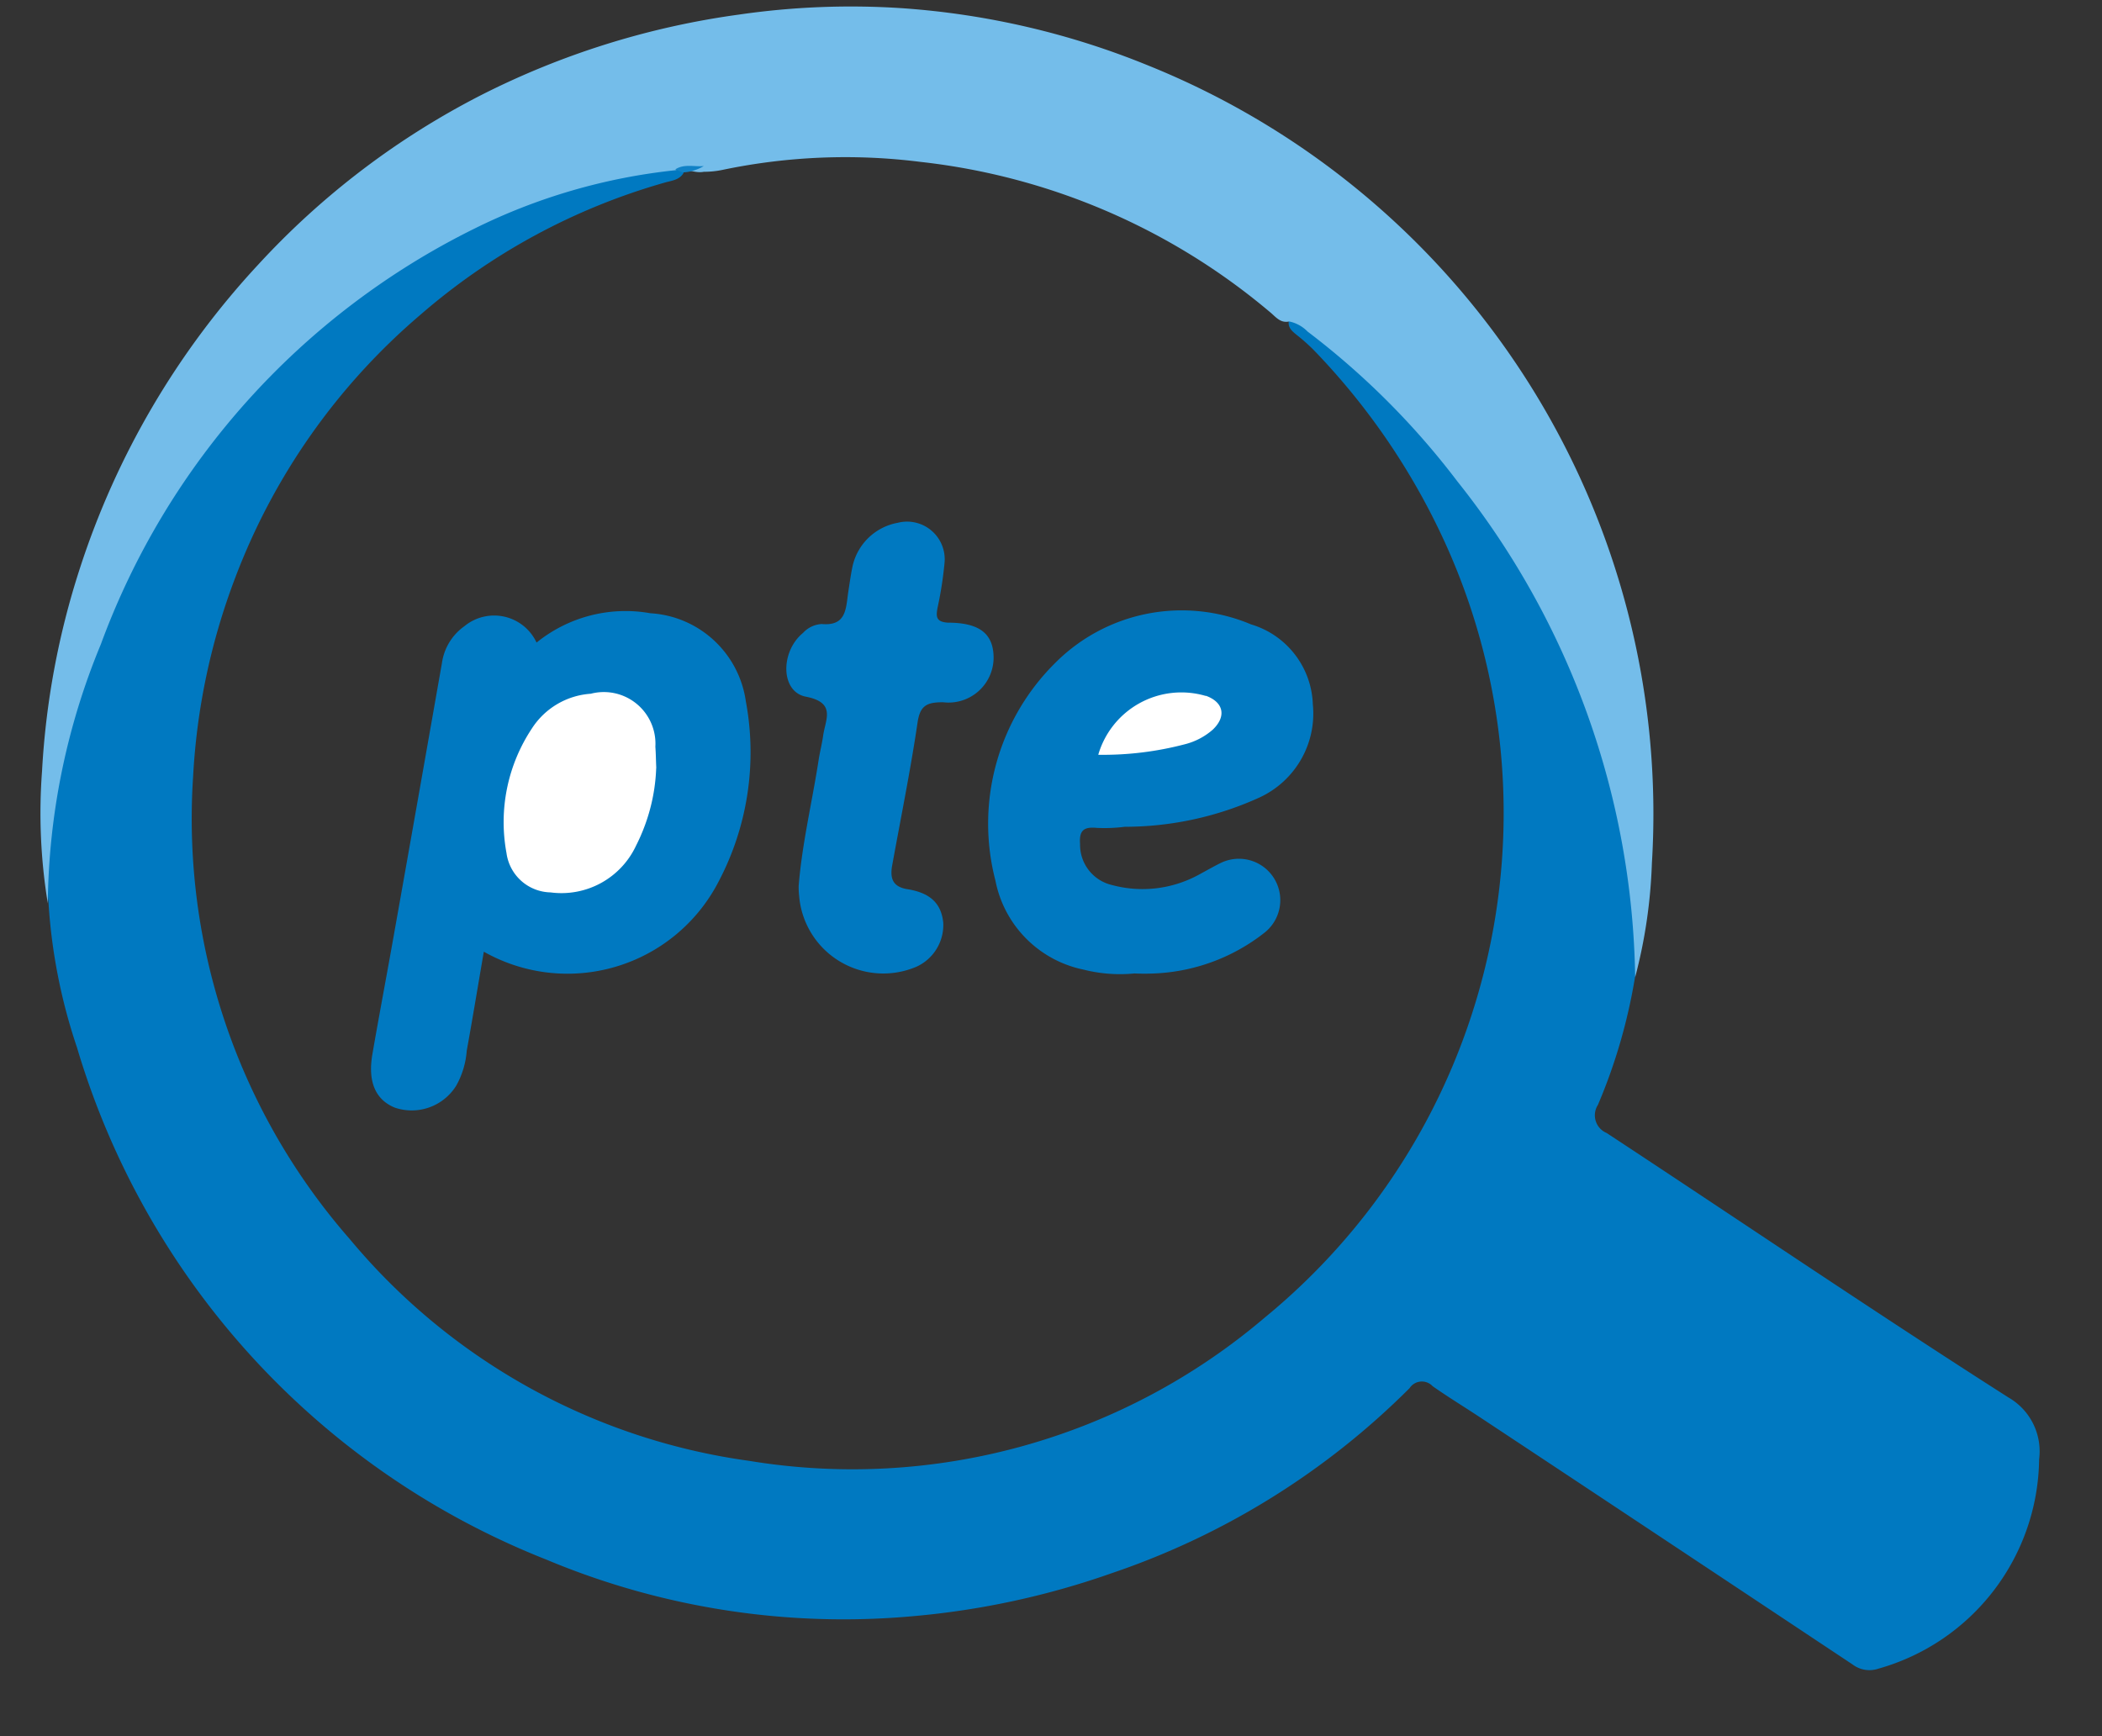
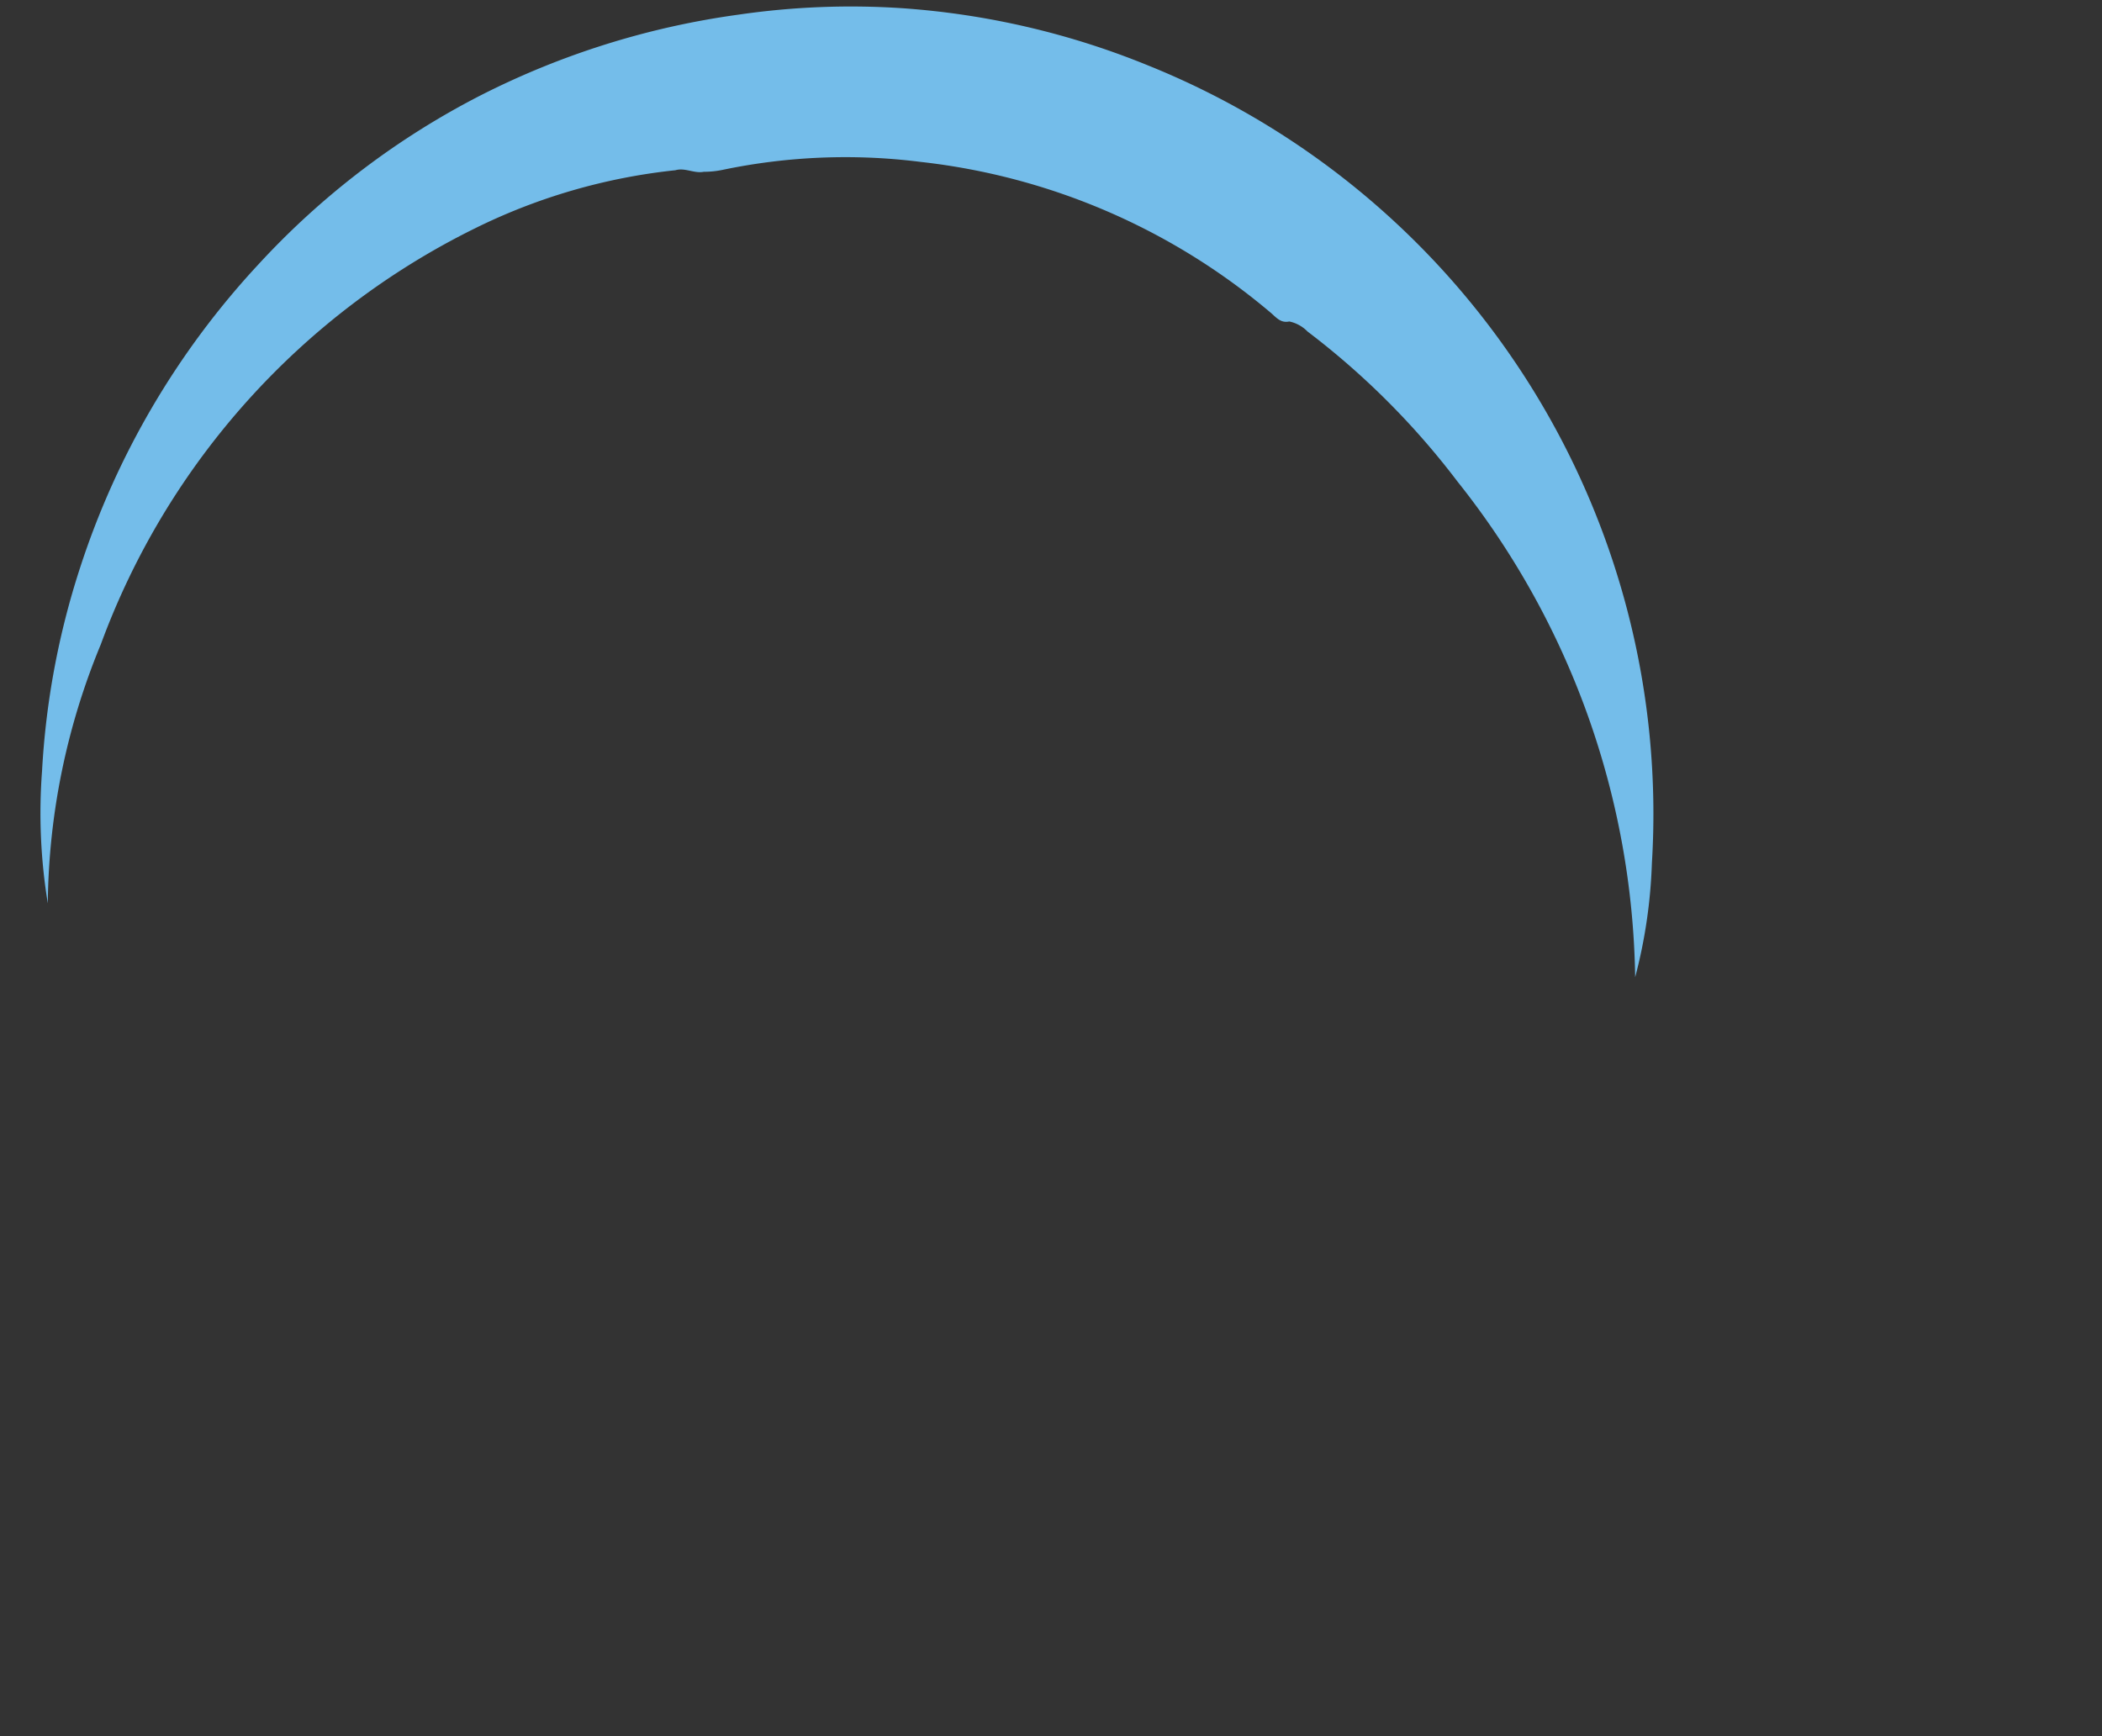
<svg xmlns="http://www.w3.org/2000/svg" width="23" height="19">
  <rect width="100%" height="100%" fill="#333333" stroke="none" />
-   <path fill="#0079c1" d="M17.89 10.695c-.079.48-.215.95-.406 1.397a.21.21 0 00.096.307c1.467.965 2.92 1.952 4.396 2.894a.68.68 0 01.336.677 2.411 2.411 0 01-1.758 2.291.305.305 0 01-.282-.045c-1.356-.901-2.71-1.801-4.066-2.698-.175-.116-.359-.228-.53-.348a.161.161 0 00-.253.022 8.432 8.432 0 01-3.252 2.022 8.866 8.866 0 01-2.172.472 8.414 8.414 0 01-4.02-.618 8.685 8.685 0 01-5.137-5.606 6.13 6.13 0 01-.311-1.58 4.341 4.341 0 01.136-1.594 8.965 8.965 0 012.625-4.575 7.354 7.354 0 013.914-1.896.6.6 0 01.19 0c.041.013.08.026.083.077-.046.076-.127.082-.201.103a6.985 6.985 0 00-2.677 1.447 7.062 7.062 0 00-2.033 2.894 7.18 7.18 0 00-.455 2.16 6.986 6.986 0 001.715 5.063 6.91 6.91 0 004.37 2.426 6.96 6.96 0 005.642-1.569 7.14 7.14 0 002.014-8.384 7.516 7.516 0 00-1.452-2.175 1.96 1.96 0 00-.209-.19c-.048-.04-.106-.08-.09-.161.097-.048.161.02.224.069a9.205 9.205 0 012.527 2.994c.499.93.845 1.933 1.026 2.972.065.381.068.77.01 1.152z" />
  <path fill="#74bdea" d="M17.892 10.695a8.913 8.913 0 00-1.944-5.425 8.526 8.526 0 00-1.641-1.642.39.39 0 00-.2-.11c-.1.022-.15-.054-.214-.105a7.146 7.146 0 00-3.818-1.641 6.56 6.56 0 00-2.164.086.992.992 0 01-.21.022c-.105.021-.206-.048-.311-.017a6.47 6.47 0 00-2.207.643 8.246 8.246 0 00-4.08 4.546 7.58 7.58 0 00-.58 2.834A6.122 6.122 0 01.46 8.439c.041-.754.18-1.5.414-2.219a8.925 8.925 0 011.954-3.327 8.682 8.682 0 012.44-1.854A8.886 8.886 0 018.083.16 8.514 8.514 0 019.875.09a8.704 8.704 0 012.682.624 8.831 8.831 0 015.518 8.732c-.014.422-.075.84-.183 1.248z" />
-   <path fill="#1081c6" d="M7.701 1.817a.483.483 0 01-.232.07l-.08-.033c.097-.065.213-.026.312-.037z" />
-   <path fill="#0079c1" d="M5.871 7.032c.349-.282.803-.4 1.245-.321.534.032.97.435 1.045.964a3.038 3.038 0 01-.311 1.997 1.86 1.86 0 01-2.556.743c-.063.366-.122.725-.187 1.084a.924.924 0 01-.115.382.573.573 0 01-.673.24c-.21-.086-.297-.283-.244-.586.072-.416.151-.832.225-1.249.18-1.01.358-2.02.536-3.032a.595.595 0 01.244-.4.512.512 0 01.791.178zm6.541 3.621a1.622 1.622 0 01-.556-.042 1.236 1.236 0 01-.964-.974 2.474 2.474 0 01.653-2.381 1.953 1.953 0 012.144-.423c.39.116.662.468.676.875.043.43-.192.839-.585 1.02a3.56 3.56 0 01-1.473.32A1.758 1.758 0 0112 9.06c-.145-.014-.193.031-.182.178a.452.452 0 00.352.448c.32.086.66.044.95-.115.08-.043.161-.09.239-.128a.453.453 0 01.482.76 2.087 2.087 0 01-1.17.448 2.523 2.523 0 01-.26.002zm-3.673-.958c.037-.461.146-.912.217-1.369.014-.094.039-.188.052-.283.026-.173.141-.355-.191-.419-.277-.054-.28-.492-.031-.697a.301.301 0 01.204-.098c.267.024.265-.16.29-.34.015-.096.028-.192.047-.285a.62.62 0 01.497-.483.412.412 0 01.511.44 4.14 4.14 0 01-.077.493c-.016.092-.018.151.112.16.358 0 .502.128.502.388a.493.493 0 01-.553.483c-.178 0-.253.035-.28.228-.077.52-.182 1.035-.276 1.553-.026.14 0 .236.16.264.26.04.376.16.398.366a.502.502 0 01-.29.482.924.924 0 01-1.287-.776.847.847 0 01-.005-.107z" />
-   <path fill="#ffffff" d="M7.18 8.405c-.01.297-.087.587-.221.851a.901.901 0 01-.935.51.497.497 0 01-.482-.431 1.853 1.853 0 01.278-1.363.832.832 0 01.644-.38.565.565 0 01.707.58c.006.08.006.156.01.233z" />
-   <path fill="#ffffff" d="M12.017 8.26a.947.947 0 011.173-.645h.007c.193.071.224.226.073.37a.735.735 0 01-.306.16 3.52 3.52 0 01-.947.115z" />
</svg>